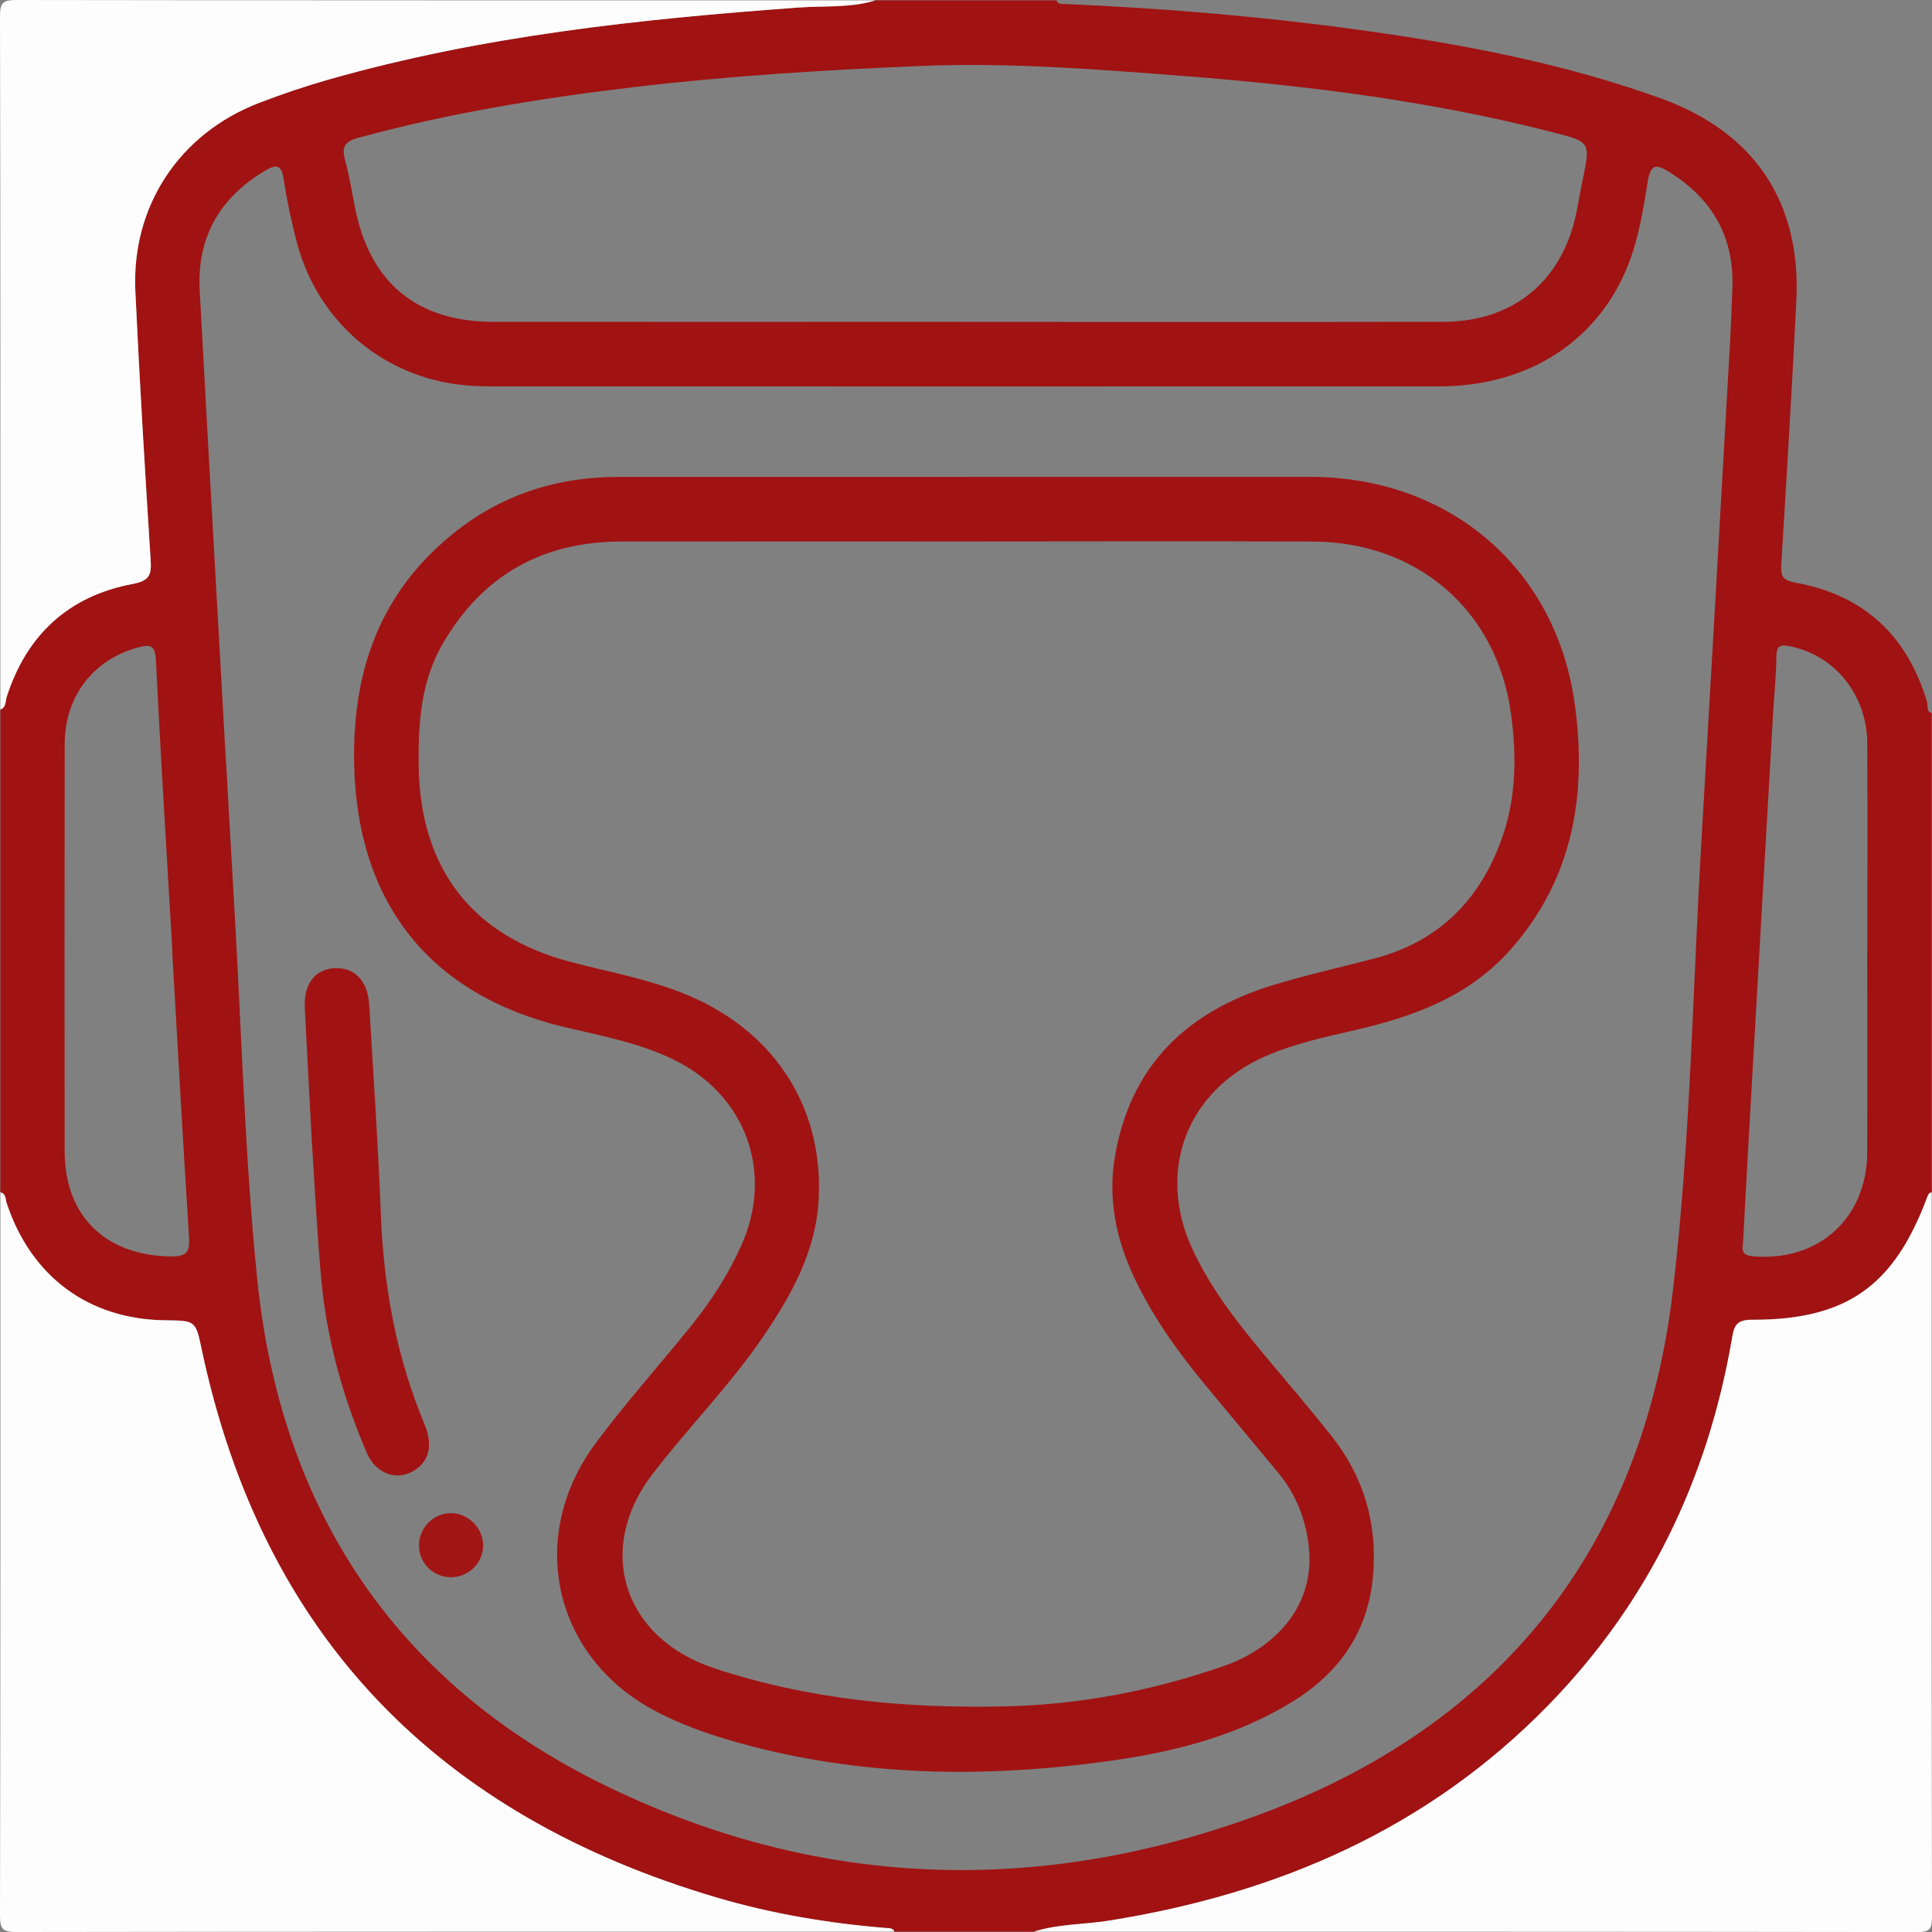
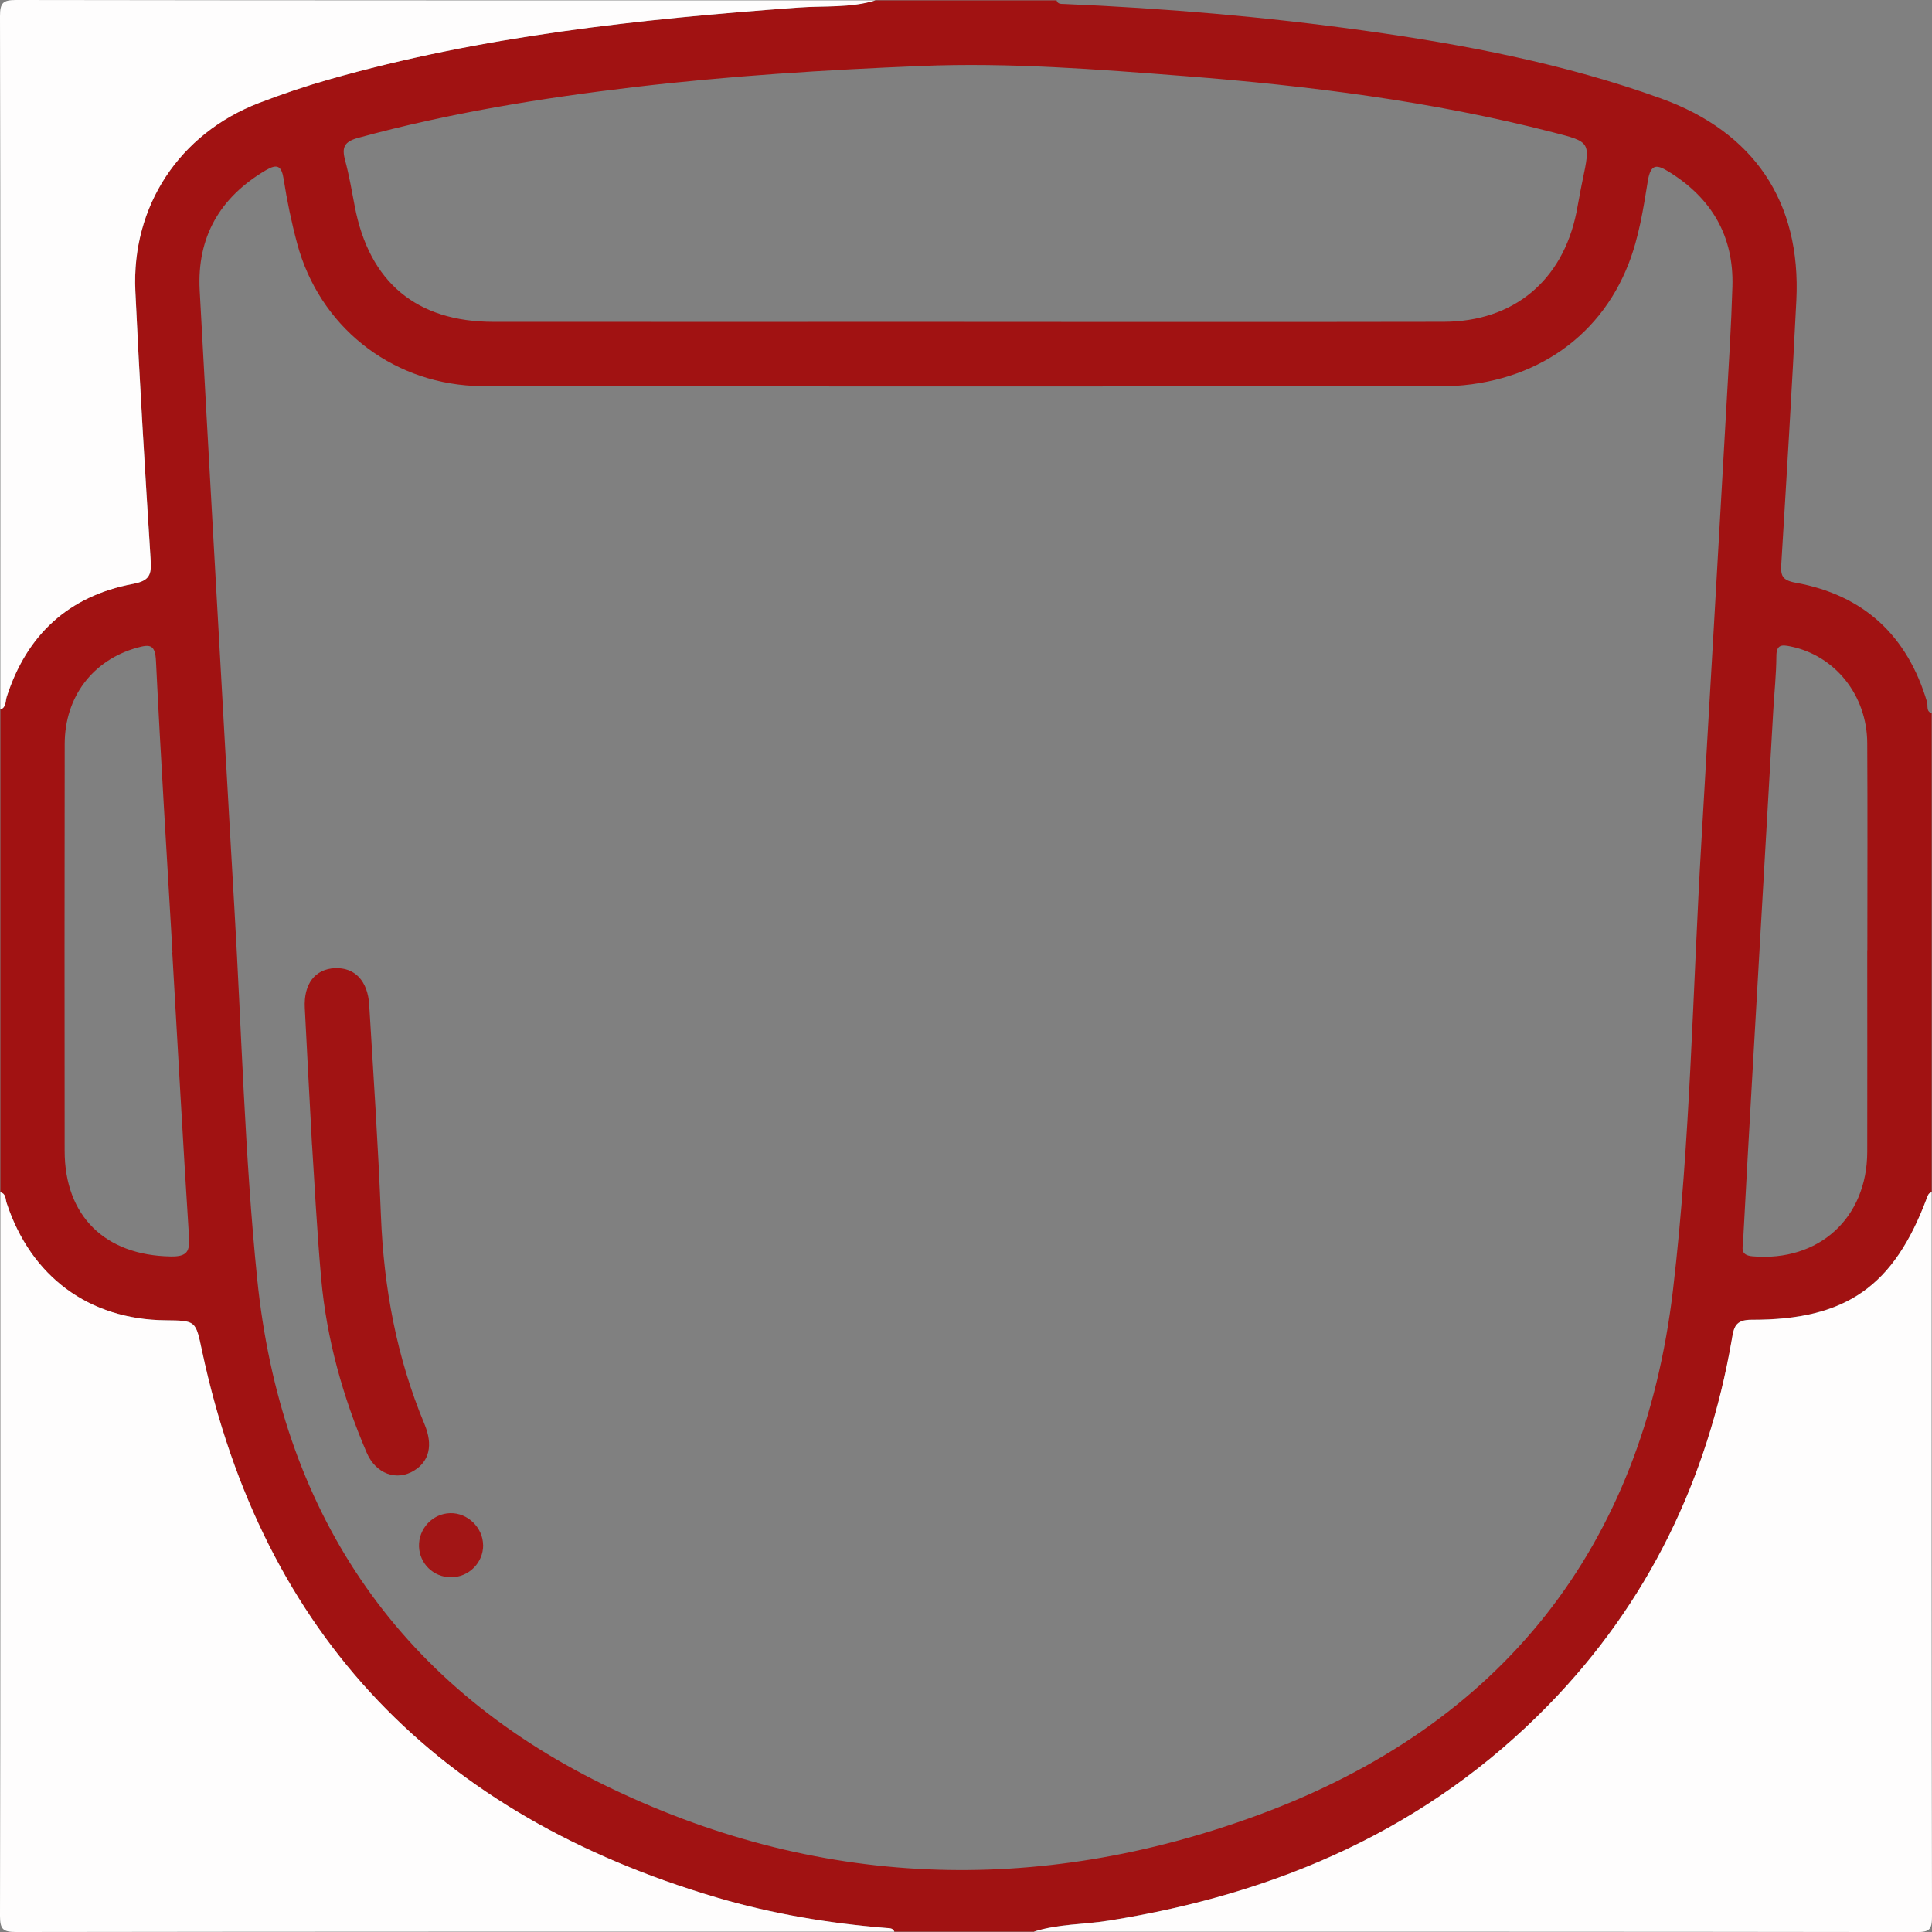
<svg xmlns="http://www.w3.org/2000/svg" id="a" viewBox="0 0 384 384">
  <rect x="0" y="0" width="384" height="384" fill="#808080" stroke="none" />
  <defs>
    <style>.b{fill:#fefdfd;}.c{fill:#a11313;}.d{fill:#a11212;}.e{fill:#a21515;}</style>
  </defs>
  <path class="d" d="M205.5,383.93h-27.74c-.29-.74-.95-.67-1.55-.72-11.46-.92-22.77-2.82-33.79-6.07-55.23-16.31-90.16-51.8-102.28-108.7-1.27-5.94-1.17-5.96-7.24-6.02-15.24-.15-26.76-8.68-31.59-23.34-.25-.75-.11-1.83-1.23-2.1v-95.96c1.2-.44,.98-1.65,1.26-2.52,3.99-12.38,12.33-20.05,25.07-22.45,3.32-.63,3.73-1.81,3.54-4.73-1.13-17.82-2.22-35.64-3.04-53.48-.78-16.91,8.76-31.29,24.55-37.38,4.53-1.75,9.14-3.31,13.81-4.64C95.79,7.11,127.15,3.8,158.66,1.5c5.12-.37,10.33,.13,15.35-1.43h35.99c.24,.8,.9,.69,1.51,.72,19.96,.85,39.86,2.53,59.65,5.29,20.03,2.8,39.84,6.58,58.94,13.47,18.52,6.67,27.9,20.56,26.94,40.15-.86,17.46-1.93,34.9-2.99,52.35-.14,2.31,.09,3.27,2.85,3.77,13.54,2.44,22.21,10.52,26.12,23.72,.22,.75-.24,1.84,.92,2.22v95.21c-.58,.1-.73,.54-.91,1.02-6.58,17.65-16.03,24.37-34.9,24.31-3.3-.01-3.5,1.6-3.91,3.92-4.83,27.89-16.63,52.34-36.45,72.67-24,24.62-53.82,37.49-87.33,42.83-4.97,.79-10.08,.65-14.93,2.19ZM44.95,152.01h.01c.53,9.35,1.05,18.71,1.6,28.06,1.45,24.69,2.07,49.46,4.55,74.04,4.63,45.75,27.34,80.22,68.8,100.58,42.19,20.71,86.25,22.22,130.15,6.07,48.38-17.8,76.46-53.27,82.47-104.45,3.46-29.48,3.89-59.31,5.63-88.98,1.71-29.05,3.36-58.11,5.01-87.16,.44-7.73,.93-15.47,1.16-23.21,.3-9.98-4.08-17.5-12.52-22.75-2.41-1.5-3.71-1.85-4.3,1.8-.89,5.52-1.76,11.1-3.8,16.37-5.93,15.32-19.89,24.41-37.65,24.42-62.72,.02-125.43,0-188.15,0-1.25,0-2.5-.04-3.75-.1-16.78-.82-30.71-11.99-35.09-28.27-1.13-4.21-2.02-8.5-2.69-12.81-.42-2.69-1.28-3.12-3.57-1.77-9.11,5.38-13.69,13.27-13.12,23.88,1.7,31.43,3.49,62.86,5.25,94.28ZM191.75,63.98c31.73,0,63.46,.04,95.18-.02,13.89-.02,23.64-8.15,26.4-21.75,.42-2.08,.75-4.17,1.19-6.25,1.64-7.78,1.65-7.74-5.89-9.67-24.01-6.17-48.51-9.25-73.16-11.17-17.43-1.35-34.87-2.73-52.38-2.01-19.09,.78-38.16,1.97-57.14,4.21-18.47,2.19-36.79,5.16-54.77,10.08-2.74,.75-3.28,1.86-2.6,4.41,.81,3,1.34,6.09,1.92,9.15,2.87,15.13,12.26,23,27.57,23.01,31.23,.02,62.46,0,93.69,0Zm179.4,124.89c0-13.73,.06-27.46-.02-41.19-.05-9.53-6.43-17.41-15.26-19.2-1.7-.34-2.79-.42-2.8,1.92-.02,3.61-.41,7.22-.62,10.84-1.42,24.66-2.84,49.33-4.25,73.99-.6,10.46-1.19,20.93-1.74,31.4-.07,1.35-.68,2.85,1.88,3.07,13.12,1.13,22.76-7.54,22.79-20.77,.03-13.35,0-26.71,0-40.06Zm-336.9,.42h.03c-1.12-19.31-2.34-38.61-3.28-57.93-.16-3.25-1.18-3.34-3.76-2.62-8.74,2.44-14.36,9.69-14.38,19.11-.05,26.96-.03,53.92-.01,80.88,0,12.97,8.04,20.78,21.07,21,3.35,.06,3.83-1.04,3.64-4.01-1.2-18.8-2.23-37.62-3.32-56.43Z" />
  <path class="b" d="M.08,236.98c1.13,.27,.99,1.35,1.23,2.1,4.83,14.66,16.35,23.19,31.59,23.34,6.07,.06,5.98,.08,7.24,6.02,12.13,56.89,47.05,92.39,102.28,108.7,11.02,3.25,22.33,5.15,33.79,6.07,.6,.05,1.26-.01,1.55,.72-58.16,0-116.32-.02-174.48,.07-2.65,0-3.28-.48-3.28-3.23,.11-47.93,.08-95.85,.08-143.78Z" />
  <path class="b" d="M205.5,383.93c4.86-1.54,9.96-1.39,14.93-2.19,33.51-5.35,63.33-18.22,87.33-42.83,19.82-20.33,31.62-44.78,36.45-72.67,.4-2.32,.61-3.93,3.91-3.92,18.87,.06,28.32-6.66,34.9-24.31,.18-.48,.33-.92,.91-1.02,0,47.98-.03,95.96,.07,143.95,0,2.57-.5,3.08-3.07,3.07-58.48-.09-116.95-.07-175.43-.07Z" />
  <path class="b" d="M174.01,.07c-5.01,1.55-10.23,1.05-15.35,1.43-31.52,2.3-62.87,5.62-93.4,14.33-4.66,1.33-9.28,2.9-13.81,4.64-15.79,6.09-25.33,20.47-24.55,37.38,.83,17.83,1.91,35.66,3.04,53.48,.19,2.92-.22,4.11-3.54,4.73-12.74,2.4-21.08,10.07-25.07,22.45-.28,.86-.05,2.08-1.26,2.52C.08,95.09,.11,49.16,0,3.24,0,.48,.63,0,3.28,0,60.19,.09,117.1,.07,174.01,.07Z" />
-   <path class="c" d="M191.83,94.78c22.86,0,45.72-.01,68.59,0,27.43,.02,48.8,17.93,52.57,45.1,2.46,17.73-.19,34.6-12.67,48.76-8.3,9.42-19.26,13.39-30.97,16.1-6.07,1.4-12.17,2.69-17.92,5.23-15.59,6.88-21.59,22.77-14.45,38.25,3.86,8.37,9.59,15.45,15.45,22.43,4.1,4.88,8.22,9.73,12.18,14.72,6.42,8.08,9.16,17.35,8.31,27.63-.92,11.17-6.58,19.39-16,25.2-11.06,6.83-23.44,9.98-36.03,11.75-24.92,3.5-49.8,3.25-74.27-3.61-5.88-1.65-11.65-3.65-17.03-6.62-19.71-10.85-24.86-34.43-11.23-52.83,5.94-8.02,12.64-15.47,18.91-23.24,4.01-4.96,7.47-10.29,10.09-16.14,6.49-14.53,.86-29.93-13.48-36.91-6.92-3.37-14.44-4.72-21.81-6.49-26.92-6.47-41.24-24.92-41.69-52.68-.29-18.26,5.21-33.61,19.55-45.27,9.56-7.77,20.66-11.37,32.94-11.37,22.99-.01,45.97,0,68.96,0Zm.2,12.84c-22.87,0-45.73-.03-68.6,.01-15.68,.03-27.61,6.77-35.47,20.38-4.27,7.39-4.83,15.56-4.75,23.92,.19,20.66,10.59,34.19,30.46,39.33,7.23,1.87,14.61,3.25,21.61,5.96,18.12,7.01,28.44,22.35,27.44,41.16-.54,10.22-5.31,18.85-10.89,27.08-6.61,9.74-14.91,18.13-22.07,27.43-11.59,15.06-5.86,32.68,12.12,38.66,18.89,6.28,38.23,8.05,57.97,7.6,15.01-.34,29.5-3.16,43.6-8.1,9.11-3.19,17.94-11.18,16.71-23.38-.57-5.63-2.56-10.65-6.15-15-4.77-5.78-9.6-11.51-14.37-17.29-5.58-6.75-10.67-13.83-14.38-21.82-3.5-7.55-5.06-15.44-3.66-23.68,3.06-18.07,14.3-28.82,31.31-34.05,6.67-2.05,13.5-3.55,20.25-5.32,12.75-3.34,20.94-11.55,25.32-23.79,2.94-8.22,2.99-16.79,1.79-25.18-2.9-20.38-18.67-33.81-39.28-33.9-22.99-.1-45.98-.02-68.97-.02Z" />
  <path class="c" d="M62.01,227.51c-.61-11.49-1.04-19.35-1.43-27.2-.24-4.74,2.03-7.7,5.97-7.88,3.91-.18,6.54,2.48,6.83,7.25,.84,13.96,1.78,27.91,2.33,41.88,.56,14.35,3.11,28.22,8.66,41.5,1.74,4.17,.95,7.37-2.05,9.22-3.48,2.16-7.62,.67-9.44-3.56-4.74-11.07-7.96-22.58-9.04-34.58-.9-10.07-1.39-20.17-1.82-26.62Z" />
  <path class="e" d="M96.03,307.1c.03,3.52-2.89,6.42-6.44,6.39-3.43-.02-6.19-2.69-6.31-6.11-.12-3.53,2.7-6.55,6.21-6.63,3.46-.08,6.5,2.87,6.53,6.35Z" />
</svg>